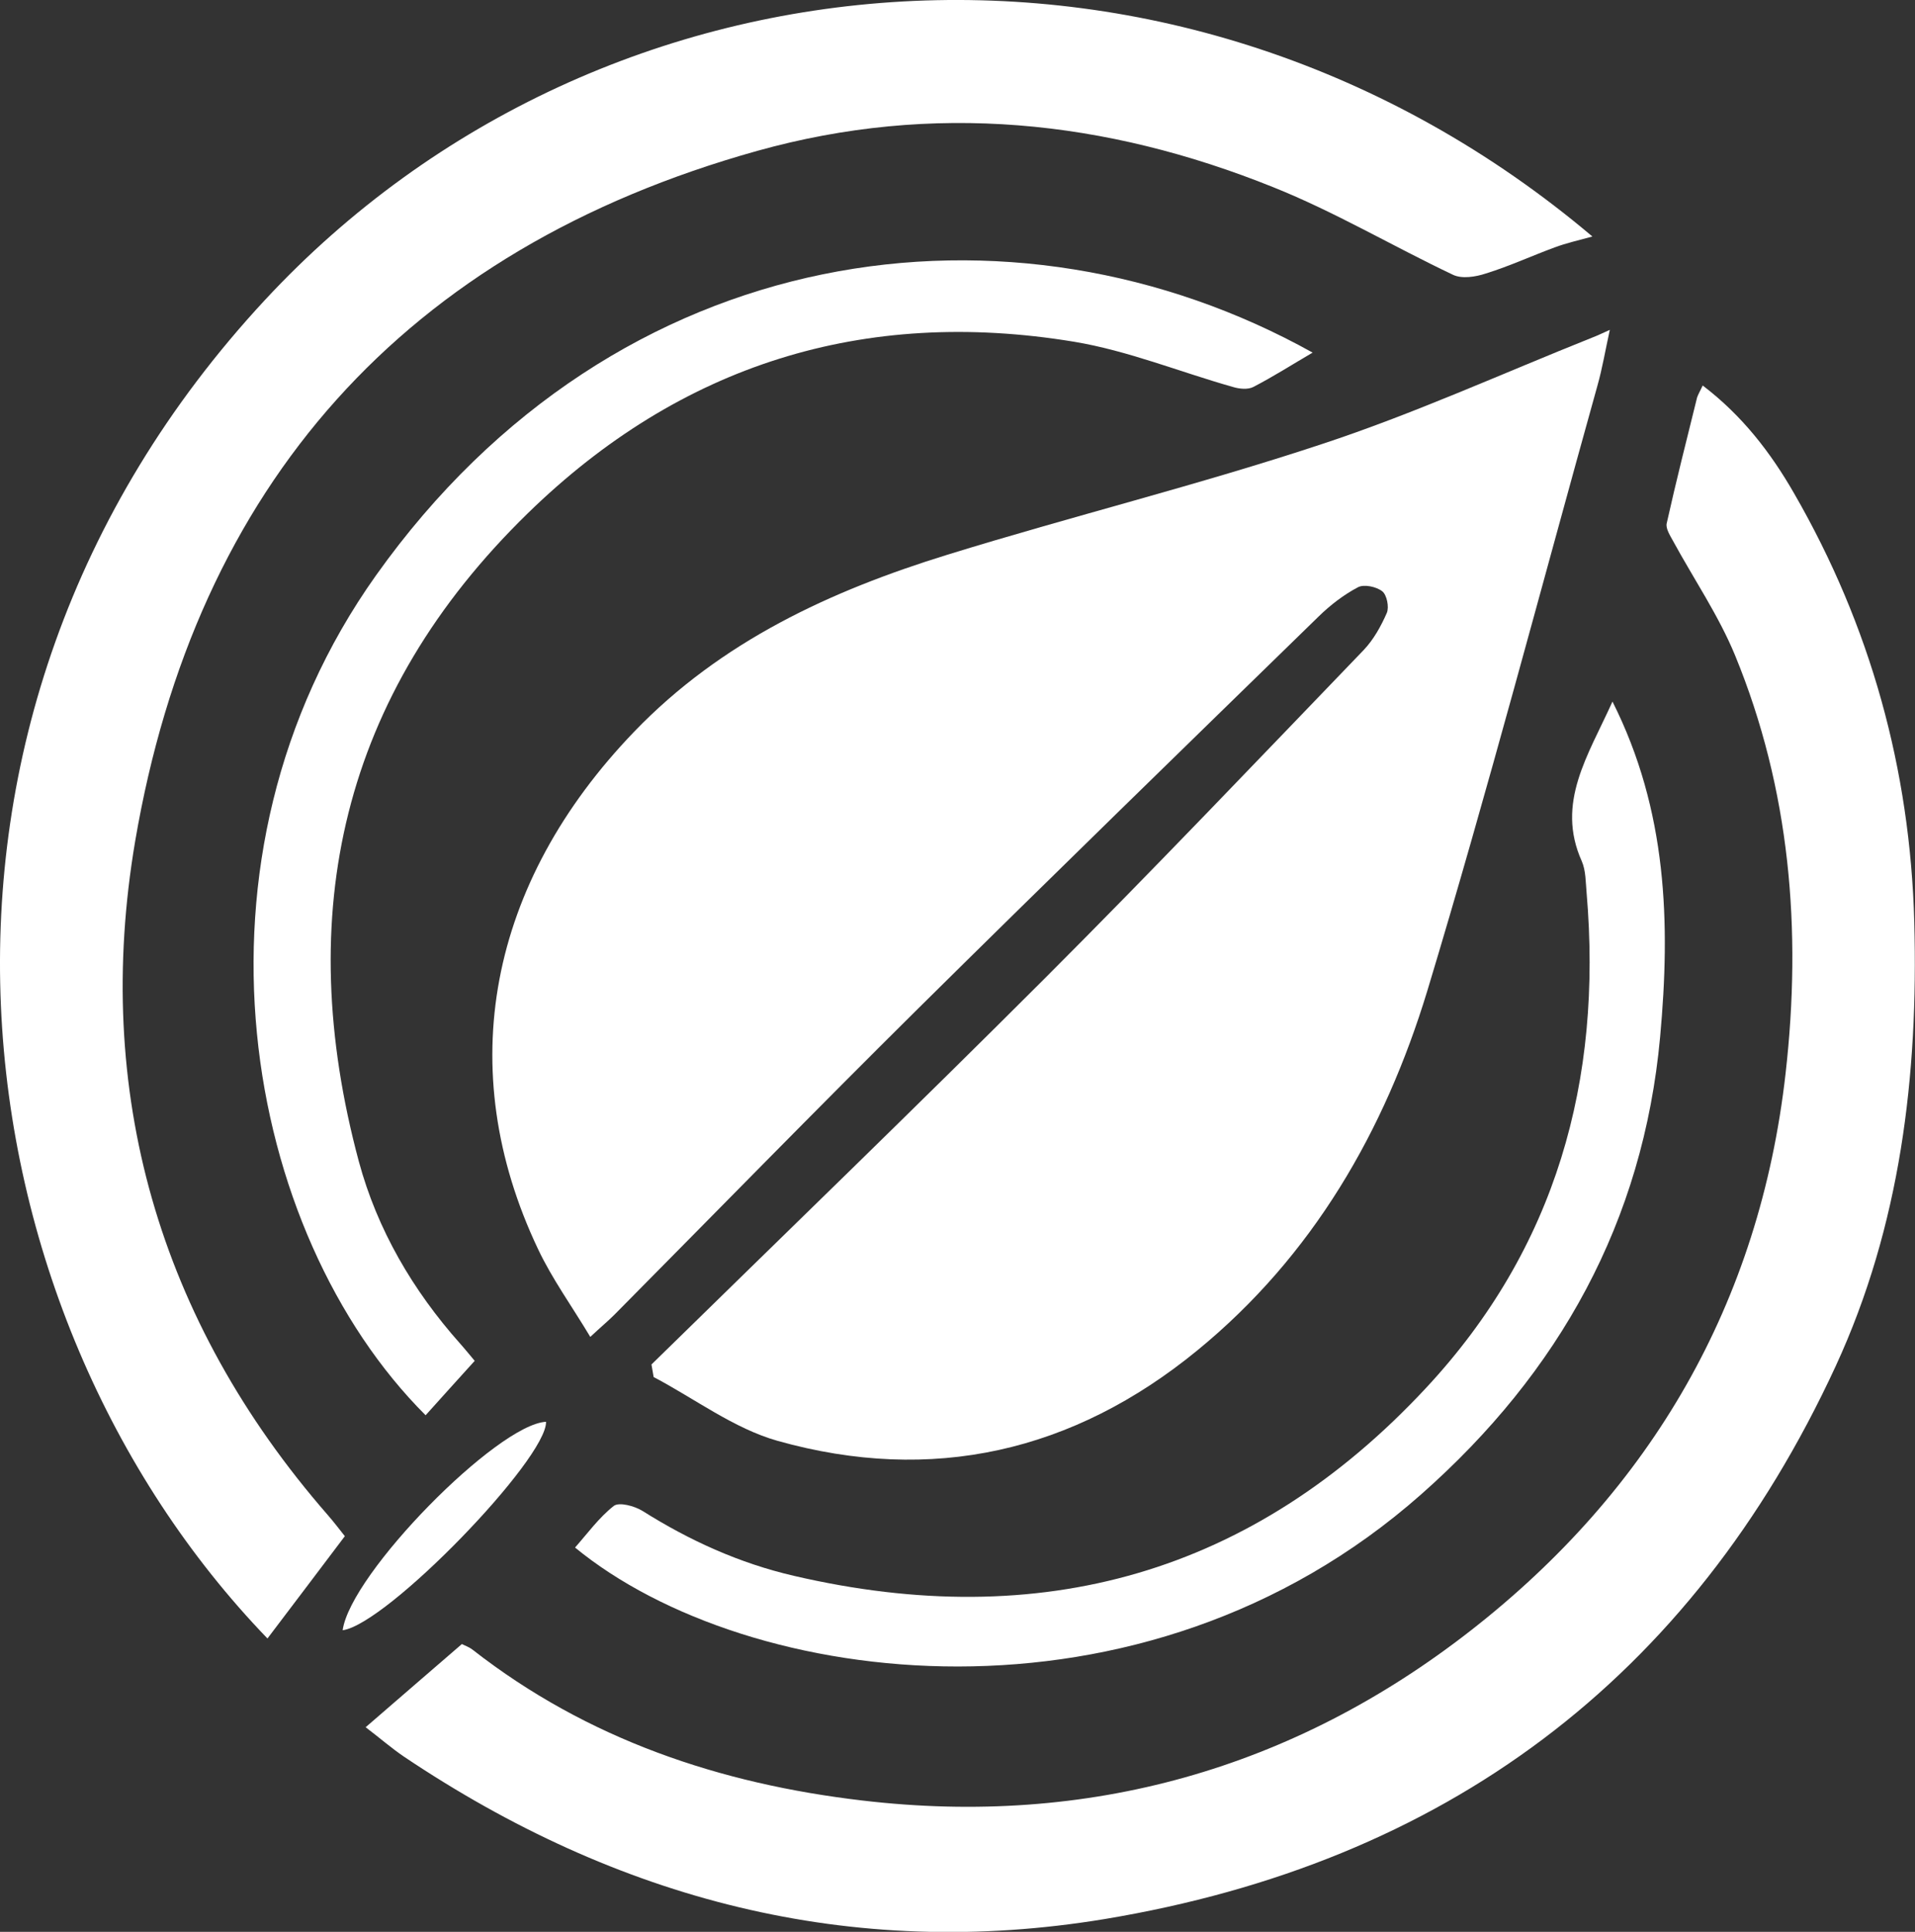
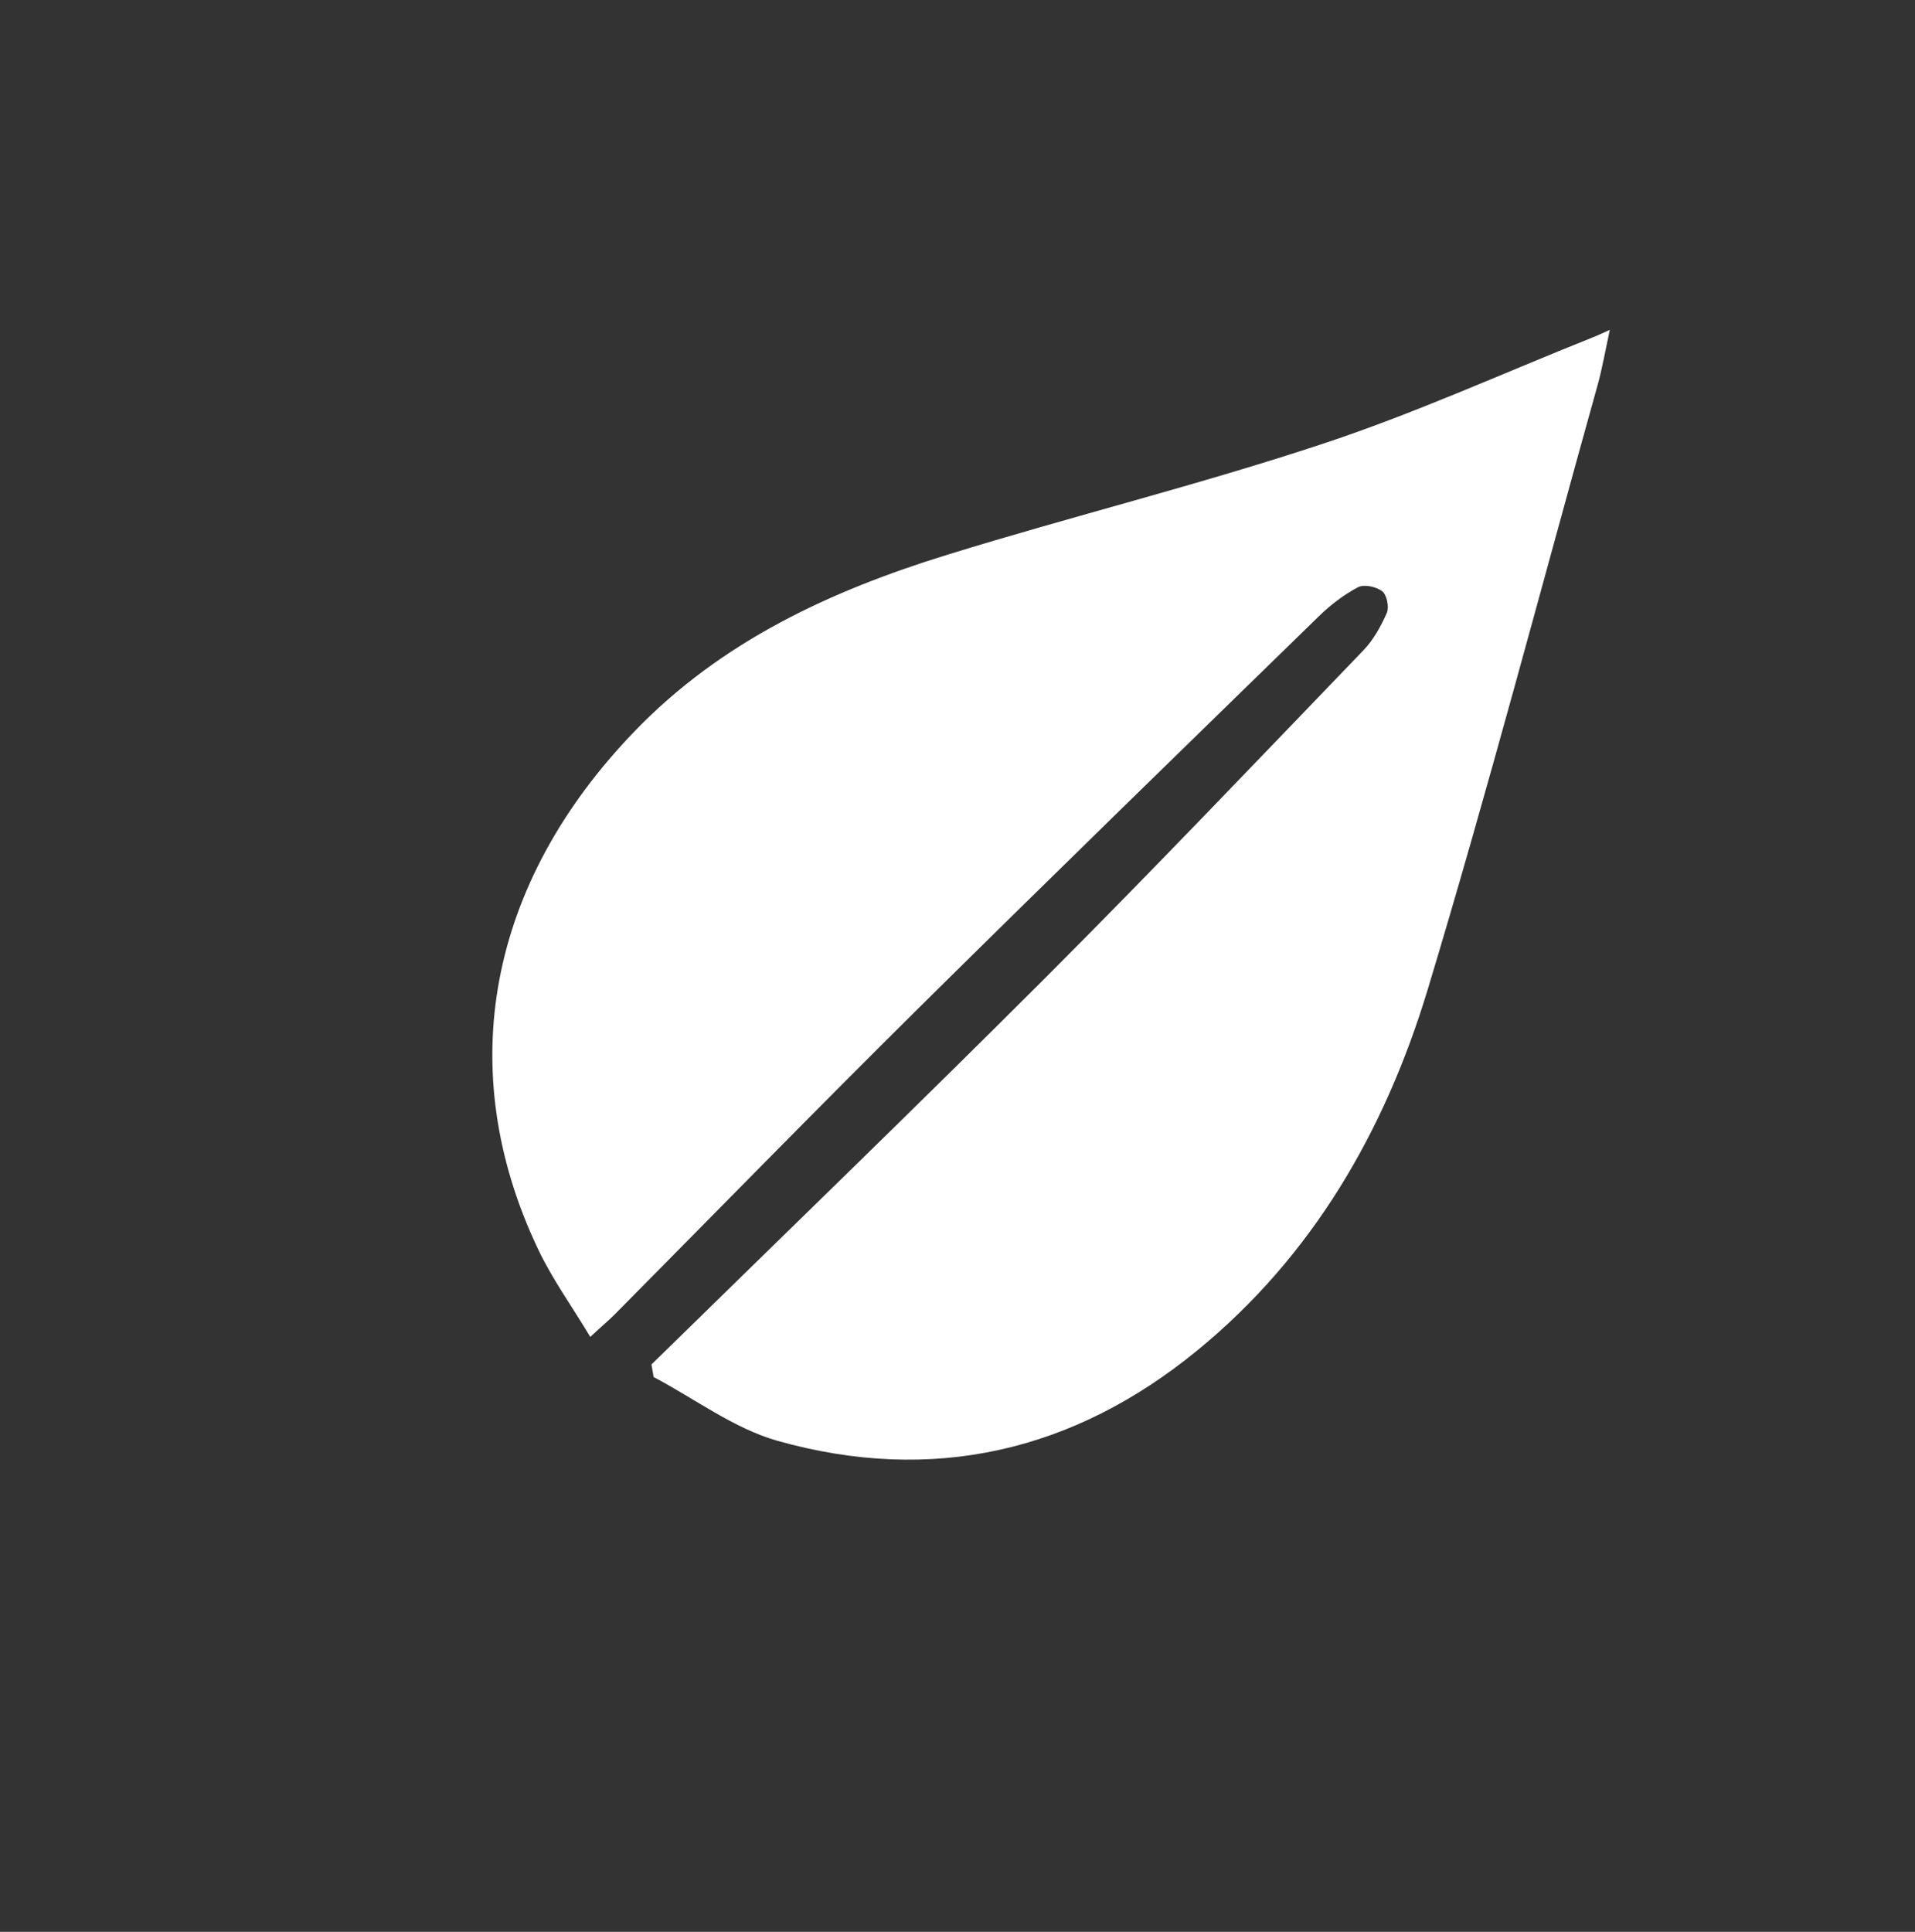
<svg xmlns="http://www.w3.org/2000/svg" xml:space="preserve" style="enable-background:new 0 0 791.9 798.8;" viewBox="0 0 791.9 798.8" y="0px" x="0px" id="Layer_1" version="1.1">
  <rect x="0" y="0" width="791.9" height="798.8" fill="#333333" stroke="none" />
  <style type="text/css">
	.st0{fill:#FFFFFF;}
</style>
  <g id="SVGRepo_bgCarrier">
</g>
  <g id="SVGRepo_tracerCarrier">
</g>
  <g>
    <path d="M269.4,564.2c54.3-53.2,109-106,162.7-159.7c44.6-44.6,88.1-90.3,131.8-135.7c4.1-4.3,7.2-9.9,9.6-15.4   c1-2.4,0-7.4-1.9-8.9c-2.4-1.9-7.5-3-10-1.7c-5.9,3.1-11.5,7.4-16.3,12.1c-55.4,54-110.9,108-165.9,162.4   c-42.1,41.7-83.6,84.2-125.3,126.3c-2.6,2.6-5.5,5-10,9.2c-7.6-12.7-15.8-24-21.6-36.3c-35.4-74.5-20.5-151.4,39.8-214   c36-37.4,81.2-58.2,129.4-73.1c51.4-15.9,103.7-28.8,154.7-45.7c38-12.5,74.7-29.2,112-44.1c1.9-0.7,3.7-1.6,7.3-3.2   c-1.9,8.7-3.1,15.9-5.1,23c-23.3,83.5-45.3,167.4-70.4,250.4c-17.6,57.8-47.3,109.5-95.1,148.6c-51.3,42-109.7,55.3-173.5,37.4   c-18.1-5.1-34.2-17.4-51.3-26.4C270,567.7,269.7,565.9,269.4,564.2z" class="st0" />
-     <path d="M142.6,635.2c-11.3,15-21.7,28.7-32,42.3C-19.5,542.6-52.9,299,109.6,124C250.1-27.2,489.4-45.1,658.5,97.8   c-5.8,1.6-10.8,2.7-15.6,4.5c-9.5,3.5-18.8,7.8-28.5,10.8c-4.2,1.4-9.9,2.3-13.6,0.5c-24.9-11.8-48.8-26-74.3-36.2   c-69.3-27.9-140.7-35.3-213.4-15C167.2,103.2,81,200.7,55.9,347.8C38.4,451,65.4,546,135.5,626.4   C138.2,629.5,140.6,632.7,142.6,635.2z" class="st0" />
-     <path d="M704.1,159.4c16.3,12.4,28.1,27.7,37.8,44.6c31.6,54.8,48,114.1,49.7,177.3c1.7,63.4-5.7,125.5-32.5,183.6   c-59.9,129.7-162.1,205.3-302.2,228.6c-105.2,17.4-201.7-8-289.8-67.1c-5.3-3.6-10.1-7.8-15.9-12.2c13.6-11.8,26.4-22.8,39.8-34.4   c1.1,0.6,3,1.2,4.5,2.4c47.4,37,102.2,55.4,161.1,62.3c93.4,11,178.2-13,251.6-70.3c74.6-58.2,119.5-135.4,130.2-230.5   c6.7-59.1,1.9-117.2-20.9-172.7c-6.8-16.5-17.1-31.6-25.7-47.4c-1.2-2.2-3-5-2.6-7.1c3.9-17.5,8.3-34.8,12.6-52.2   C702.3,162.9,703.2,161.4,704.1,159.4z" class="st0" />
-     <path d="M542.8,145.8c-8.2,4.8-16.2,9.9-24.5,14.2c-2.3,1.2-5.9,0.8-8.5,0c-21.9-6.2-43.4-15-65.7-18.7   c-86.9-14.3-162.7,9.4-225.8,70.9c-77.1,75.1-97.4,165.8-69.9,268.1c7.6,28.1,22.3,53.3,41.9,75.3c2.4,2.7,4.7,5.6,6,7.1   c-7.2,7.9-13.7,15.2-20.3,22.5C100.6,509.9,72.2,355,155.5,237.9C255.2,97.7,419.2,76.9,542.8,145.8z" class="st0" />
-     <path d="M666.8,290.1c22.7,45.1,24,91.7,19.7,138.7c-7,76.3-41.6,138.6-98.8,189.1C472.3,719.9,309,698.4,237.8,639.9   c5.2-5.9,9.9-12.4,16-17.2c2.2-1.7,8.5,0,11.8,2c19.5,12.3,40.2,21.7,62.7,26.9c101.9,23.7,189.8-0.7,261.5-77.8   c53.7-57.7,72.9-127.1,66.3-204.6c-0.4-4.4-0.3-9.2-2-13.1C643.3,332,656.7,312.5,666.8,290.1z" class="st0" />
-     <path d="M141.7,674.1c3.2-23.5,64-85.2,84.1-86.2C226.2,603.2,160.1,671.6,141.7,674.1z" class="st0" />
  </g>
</svg>